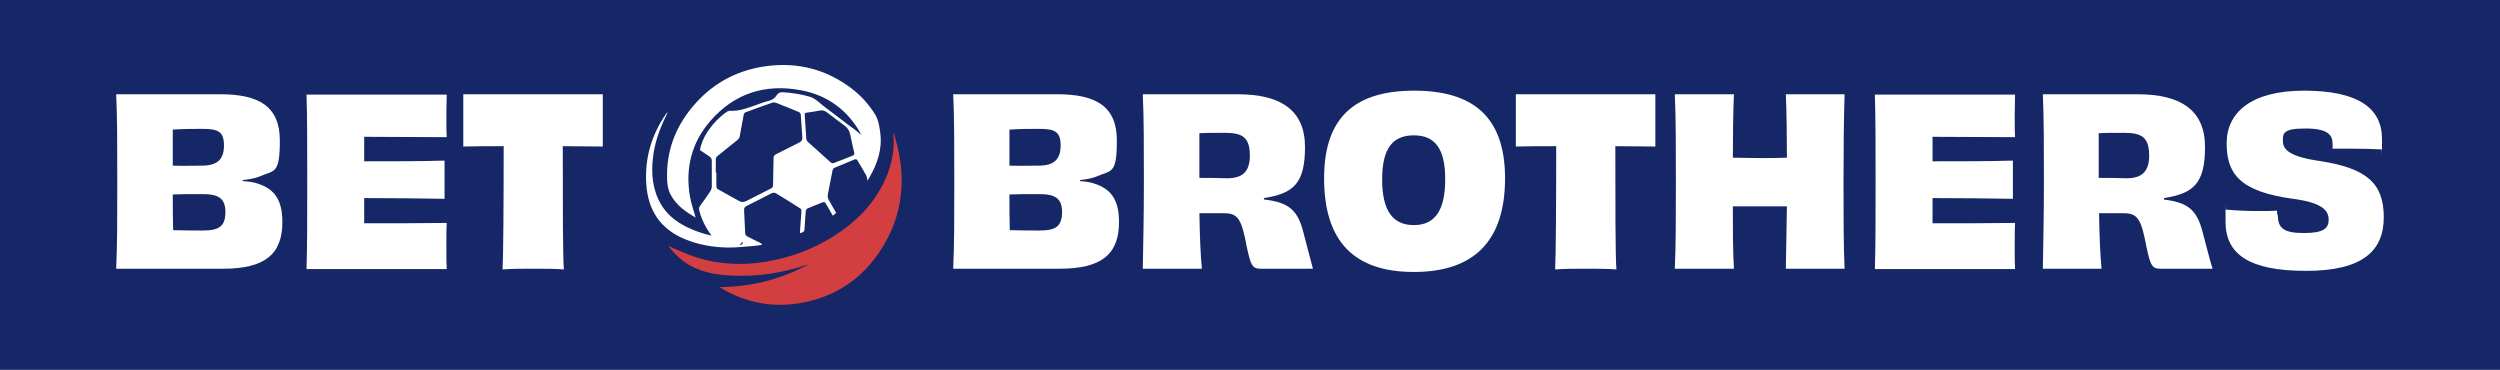
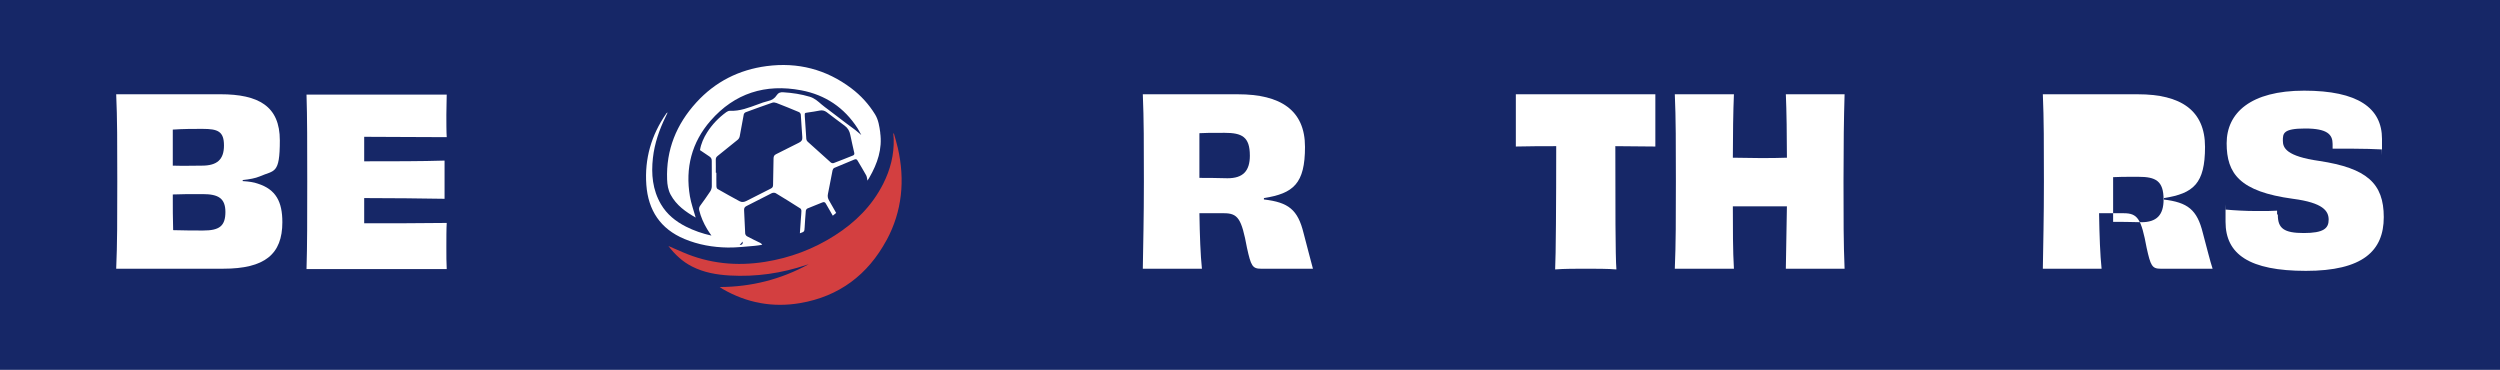
<svg xmlns="http://www.w3.org/2000/svg" version="1.1" viewBox="0 0 2000 295.87">
  <defs>
    <style>
      .st0 {
        fill: #fff;
      }

      .st1 {
        fill: #d33f40;
      }

      .st2 {
        fill: #162767;
      }
    </style>
  </defs>
  <rect class="st0" width="2000" height="295.87" />
  <g id="Layer_1">
    <rect class="st2" x="-2.35" y="-3.21" width="2007" height="302.09" />
    <g>
      <g>
        <path class="st0" d="M194.46,144.9c4.61.29,8.65.87,11.82,2.02,14.42,4.61,19.61,14.42,19.61,30.85,0,25.66-14.13,37.2-47.29,37.2h-85.64c.87-19.61.87-40.37.87-69.78s0-50.75-.87-69.78h83.33c30.57,0,47.58,9.52,47.58,36.91s-4.33,23.65-16.15,28.84c-3.46,1.44-8.07,2.31-13.55,2.88v.87h.29,0ZM162.16,103.09c-7.5,0-15.28,0-23.93.58v28.84c8.65.29,16.44,0,23.36,0,12.11,0,17.59-4.9,17.59-16.15s-4.9-13.26-17.01-13.26h0ZM180.33,169.7c0-10.96-5.48-14.42-18.17-14.42s-14.99,0-23.93.29c0,10.09,0,19.9.29,28.55,9.23.29,17.01.29,23.93.29,12.98,0,17.88-3.46,17.88-14.99v.29h0Z" />
        <path class="st0" d="M357.38,75.41c0,4.04-.29,10.96-.29,16.44s0,13.84.29,17.88c-22.78,0-47.58-.29-66.03-.29v19.61c22.2,0,46.14,0,64.3-.58v30.57c-18.17-.29-42.39-.58-64.3-.58v20.18c18.74,0,44.98,0,66.03-.29-.29,4.61-.29,12.69-.29,19.32s0,12.98.29,17.59h-112.17c.58-18.74.58-40.08.58-69.78s0-51.9-.58-69.78h112.17v-.29Z" />
-         <path class="st0" d="M482.23,75.41v41.81c-10.96,0-21.92-.29-32.01-.29,0,44.98,0,88.52.87,98.62-6.63-.58-17.01-.58-24.51-.58s-17.59,0-24.51.58c.58-10.09.87-53.35.87-98.62-10.09,0-21.05,0-32.3.29v-41.81h111.88-.29Z" />
      </g>
      <g>
-         <path class="st0" d="M863.78,144.9c4.61.29,8.65.87,11.82,2.02,14.42,4.61,19.61,14.42,19.61,30.85,0,25.66-14.13,37.2-47.29,37.2h-85.35c.87-19.61.87-40.37.87-69.78s0-50.75-.87-69.78h83.33c30.57,0,47.58,9.52,47.58,36.91s-4.33,23.65-16.15,28.84c-3.46,1.44-8.07,2.31-13.26,2.88v.87h-.29,0ZM831.49,103.09c-7.5,0-15.28,0-23.93.58v28.84c8.65.29,16.44,0,23.36,0,12.11,0,17.59-4.9,17.59-16.15s-4.9-13.26-17.01-13.26h0ZM849.65,169.7c0-10.96-5.48-14.42-18.17-14.42s-14.99,0-23.93.29c0,10.09,0,19.9.29,28.55,9.23.29,17.01.29,23.93.29,12.98,0,17.88-3.46,17.88-14.99h0v.29h0Z" />
        <path class="st0" d="M1011.42,159.61c19.32,2.31,26.82,8.07,31.43,26.82,2.88,10.67,5.77,22.49,7.5,28.55h-41.52c-6.92,0-8.07-2.31-11.25-16.72-4.33-23.36-7.21-27.68-18.45-27.68h-19.61c.29,17.88.86,33.45,2.02,44.41h-47.29c.29-20.18.86-40.08.86-69.78s0-49.6-.86-69.78h76.12c34.03,0,53.63,12.69,53.63,42.1s-9.23,37.2-32.87,40.95v1.15h.29,0ZM999.88,124.43c0-14.99-6.34-18.17-20.18-18.17s-12.98,0-20.18.29v35.76c5.19,0,13.26,0,22.49.29,12.4,0,17.88-5.77,17.88-18.17Z" />
-         <path class="st0" d="M1131.08,217.57c-47.87,0-71.8-24.51-71.8-74.97s26.53-70.07,72.09-70.07,72.67,19.61,72.67,70.07-25.09,74.97-72.95,74.97h0ZM1156.17,143.17c0-24.8-8.65-34.89-25.09-34.89s-25.37,9.8-25.37,35.18,8.65,36.62,25.37,36.62,25.09-11.53,25.09-36.62v-.29h0Z" />
        <path class="st0" d="M1324.28,75.41v41.81c-10.96,0-21.92-.29-32.01-.29,0,44.98,0,88.52.86,98.62-6.63-.58-17.01-.58-24.51-.58s-17.59,0-24.51.58c.58-10.09.86-53.35.86-98.62-10.09,0-21.05,0-32.3.29v-41.81h111.88-.29,0Z" />
        <path class="st0" d="M1475.67,75.41c-.58,19.32-.86,40.37-.86,69.78s0,49.6.86,69.78h-47c.29-13.55.58-33.74.86-49.89h-43.25c0,16.15,0,36.33.86,49.89h-47.29c.86-20.18.86-40.37.86-69.78s0-50.75-.86-69.78h47.29c-.58,12.98-.86,34.03-.86,50.75,6.63,0,14.13.29,21.63.29s14.99,0,21.63-.29c0-16.72-.29-37.77-.86-50.75h47Z" />
-         <path class="st0" d="M1612.06,75.41c0,4.04-.29,10.96-.29,16.44s0,13.84.29,17.88c-22.78,0-47.58-.29-66.03-.29v19.61c22.2,0,46.14,0,64.3-.58v30.57c-18.17-.29-42.39-.58-64.3-.58v20.18c18.74,0,44.98,0,66.03-.29-.29,4.61-.29,12.69-.29,19.32s0,12.98.29,17.59h-112.17c.58-18.74.58-40.08.58-69.78s0-51.9-.58-69.78h112.17v-.29Z" />
-         <path class="st0" d="M1730.86,159.61c19.32,2.31,26.82,8.07,31.43,26.82,2.88,10.67,5.77,22.49,7.79,28.55h-41.52c-6.92,0-8.07-2.31-11.25-16.72-4.33-23.36-7.21-27.68-18.45-27.68h-19.61c.29,17.88.86,33.45,2.02,44.41h-47c.29-20.18.86-40.08.86-69.78s0-49.6-.86-69.78h76.12c34.03,0,53.63,12.69,53.63,42.1s-9.23,37.2-32.87,40.95v1.15h-.29ZM1719.33,124.43c0-14.99-6.34-18.17-20.18-18.17s-12.98,0-20.18.29v35.76c5.19,0,13.55,0,22.49.29,12.4,0,17.88-5.77,17.88-18.17h0Z" />
+         <path class="st0" d="M1730.86,159.61c19.32,2.31,26.82,8.07,31.43,26.82,2.88,10.67,5.77,22.49,7.79,28.55h-41.52c-6.92,0-8.07-2.31-11.25-16.72-4.33-23.36-7.21-27.68-18.45-27.68h-19.61c.29,17.88.86,33.45,2.02,44.41h-47c.29-20.18.86-40.08.86-69.78s0-49.6-.86-69.78h76.12c34.03,0,53.63,12.69,53.63,42.1s-9.23,37.2-32.87,40.95v1.15h-.29Zc0-14.99-6.34-18.17-20.18-18.17s-12.98,0-20.18.29v35.76c5.19,0,13.55,0,22.49.29,12.4,0,17.88-5.77,17.88-18.17h0Z" />
        <path class="st0" d="M1822.27,172.01c0,10.67,4.9,14.42,20.76,14.42s19.9-3.75,19.9-10.67-4.33-13.55-28.55-16.72c-42.68-5.77-53.06-20.18-53.06-44.41s19.03-42.1,62-42.1,62.28,13.84,62.28,38.64,0,5.48-.29,8.36c-5.48-.29-14.71-.58-22.78-.58h-16.44v-3.75c0-7.5-4.04-12.4-21.92-12.4s-17.88,4.04-17.88,9.8,2.88,12.4,29.12,16.15c38.06,5.77,51.61,17.88,51.61,44.98s-17.01,42.96-62.28,42.96-64.3-13.26-64.3-39.22,0-6.63.29-9.8c6.06.58,15.57,1.15,24.22,1.15s12.4,0,16.72-.29v2.6h0l.58.87h0Z" />
      </g>
      <path class="st0" d="M704.21,106.1c-.73-5.02-1.42-10.17-4.15-14.59-5.02-8.14-11.38-15.14-19.01-20.89-20.1-15.17-42.86-21.01-67.72-17.74-22.16,2.91-41.17,12.5-56.3,29.12-15.89,17.44-24.25,37.84-23.34,61.66.15,4.21.79,8.29,2.81,12.08,4.6,8.57,12.2,13.83,20.04,18.31-1.54-5.54-3.6-11.14-4.6-16.95-3.84-22.67,1.39-43.2,16.5-60.51,19.28-22.1,43.95-29.76,72.53-24.34,19.22,3.63,34.45,13.8,45.1,30.42,1.03,1.63,1.88,3.39,2.97,5.36-1.91-1.6-3.45-3-5.12-4.27-2.15-1.66-4.36-3.21-6.51-4.81-4.9-3.72-9.81-7.45-14.68-11.17-1.82-1.39-3.72-2.69-5.45-4.21-2.85-2.48-5.63-4.99-9.38-6.15-6.93-2.09-14.05-3.15-21.28-3.6-2.24-.15-3.97.33-5.21,2.3-1.6,2.57-3.94,4.06-6.96,4.72-2.69.61-5.33,1.6-7.93,2.57-7.33,2.66-14.59,5.63-22.64,5.24-.94-.03-2.06.48-2.88,1.09-6.11,4.45-11.29,9.84-15.32,16.19-2.78,4.39-4.87,9.08-5.69,14.17,2.57,1.76,5.02,3.45,7.51,5.06,1.36.88,1.94,1.97,1.91,3.6-.03,6.75.12,13.5.03,20.28,0,1.36-.48,2.91-1.21,4.03-2.57,3.94-5.36,7.72-8.11,11.53-.82,1.15-1.09,2.27-.73,3.69,1.3,5.33,3.51,10.26,6.3,14.95,1,1.73,2.21,3.33,3.48,5.24-7.33-1.63-14.05-3.97-20.43-7.2-8.23-4.18-15.23-9.78-19.98-17.89-6.75-11.56-7.87-24.13-6.42-37.08,1.3-11.62,5.09-22.52,10.2-32.99.54-1.09,1.06-2.21,1.57-3.33-.54.18-.85.48-1.09.85-11.93,17.13-17.44,36.14-15.95,56.97,1.48,20.46,11.23,35.33,30.51,43.38,11.11,4.63,22.76,6.66,34.66,6.84,7.17.12,14.35-.82,21.52-1.36,2.03-.15,4-.54,6.02-.85-.48-.82-1.06-1.24-1.67-1.54-3.51-1.73-7.05-3.39-10.47-5.24-.7-.36-1.42-1.42-1.48-2.21-.36-6.21-.54-12.44-.88-18.65-.09-1.57.39-2.57,1.82-3.3,6.78-3.42,13.53-6.96,20.34-10.35.85-.42,2.36-.45,3.12,0,6.63,3.97,13.2,8.08,19.74,12.26.48.3.85,1.21.85,1.82-.03,2.06-.27,4.09-.42,6.15-.27,3.9-.54,7.81-.82,11.87,3.63-1.27,3.6-1.27,3.81-4.69.27-4.42.54-8.87.94-13.26.06-.67.67-1.63,1.27-1.88,3.97-1.7,7.99-3.18,11.96-4.84,1.39-.58,2.15-.24,2.85,1.03,1.76,3.18,3.6,6.3,5.51,9.57.94-.76,1.73-1.42,2.69-2.21-1.91-3.36-3.75-6.69-5.69-9.99-.94-1.6-1.3-3.18-.91-5.09,1.33-6.36,2.42-12.71,3.72-19.07.15-.7.76-1.6,1.39-1.88,5.33-2.3,10.75-4.48,16.1-6.72,1.09-.45,1.88-.24,2.48.82,2.3,3.94,4.72,7.81,6.9,11.81.67,1.21.7,2.72,1.06,4.27.51-.85,1.09-1.7,1.6-2.6,6.36-11.08,10.41-22.73,8.57-35.78h.03ZM591.69,196.03c.7-.79,1.39-1.6,2.42-2.78.42,2.57-1.09,2.57-2.42,2.78ZM639.12,114.18c-6.15,2.97-12.14,6.21-18.25,9.17-1.57.76-2,1.76-2.03,3.39-.09,7.08-.33,14.17-.39,21.25,0,1.45-.51,2.24-1.82,2.88-6.51,3.24-13.02,6.54-19.46,9.87-1.85.94-3.69,1.24-5.51.24-5.93-3.21-11.84-6.48-17.68-9.84-.51-.3-.85-1.33-.85-2.03-.09-3.63-.03-7.3-.03-10.93h-.45c0-3.45.06-6.87-.03-10.32-.03-1.33.36-2.21,1.39-3.03,5.45-4.33,10.87-8.66,16.23-13.08.76-.64,1.36-1.73,1.54-2.72,1.15-5.84,2.09-11.71,3.24-17.53.12-.67.91-1.48,1.6-1.73,7.05-2.6,14.14-5.18,21.28-7.63.94-.33,2.27-.12,3.24.24,6.05,2.33,12.05,4.78,18.04,7.3.67.27,1.39,1.27,1.45,1.97.48,5.99.7,12.02,1.21,18.01.21,2.36-.67,3.51-2.69,4.51h-.03ZM682.26,124.44c-5.09,2.03-10.17,4.09-15.32,6.02-.64.24-1.79,0-2.3-.48-6.24-5.51-12.44-11.11-18.59-16.71-.51-.48-.94-1.33-1-2.03-.45-5.99-.82-12.02-1.21-18.19,0-2.75-.48-2.63,2.72-3.09,3.09-.45,6.15-.88,9.2-1.51,2.15-.45,3.97.09,5.6,1.3,4.81,3.57,9.53,7.33,14.41,10.84,2.57,1.88,3.87,4.3,4.48,7.36.94,4.72,2.06,9.41,3.12,14.14.27,1.12.06,1.91-1.09,2.36h-.03Z" />
      <path class="st1" d="M709.23,192.12c-14.92,27.67-37.93,45.04-69.17,50.37-21.89,3.72-42.68-.15-61.99-11.32-.79-.45-1.54-1.03-2.3-1.54,25.34-.12,49.04-6.11,71.2-18.28-.57.18-1.12.33-1.67.54-19.98,6.75-40.5,9.72-61.57,8.51-10.41-.61-20.64-2.36-30.12-7.2-7.51-3.81-13.5-9.38-18.92-16.41,4.15,1.79,7.81,3.39,11.5,4.99,21.19,9.17,43.2,11.32,65.9,7.69,20.07-3.21,38.72-10.2,55.82-21.16,16.38-10.44,29.79-23.76,38.63-41.26,5.72-11.29,8.78-23.25,8.42-35.96-.03-1.42-.21-2.82-.33-4.24l.48-.12c1.06,3.94,2.27,7.81,3.18,11.78,5.78,25.61,3.48,50.4-9.02,73.62h-.03Z" />
    </g>
  </g>
</svg>